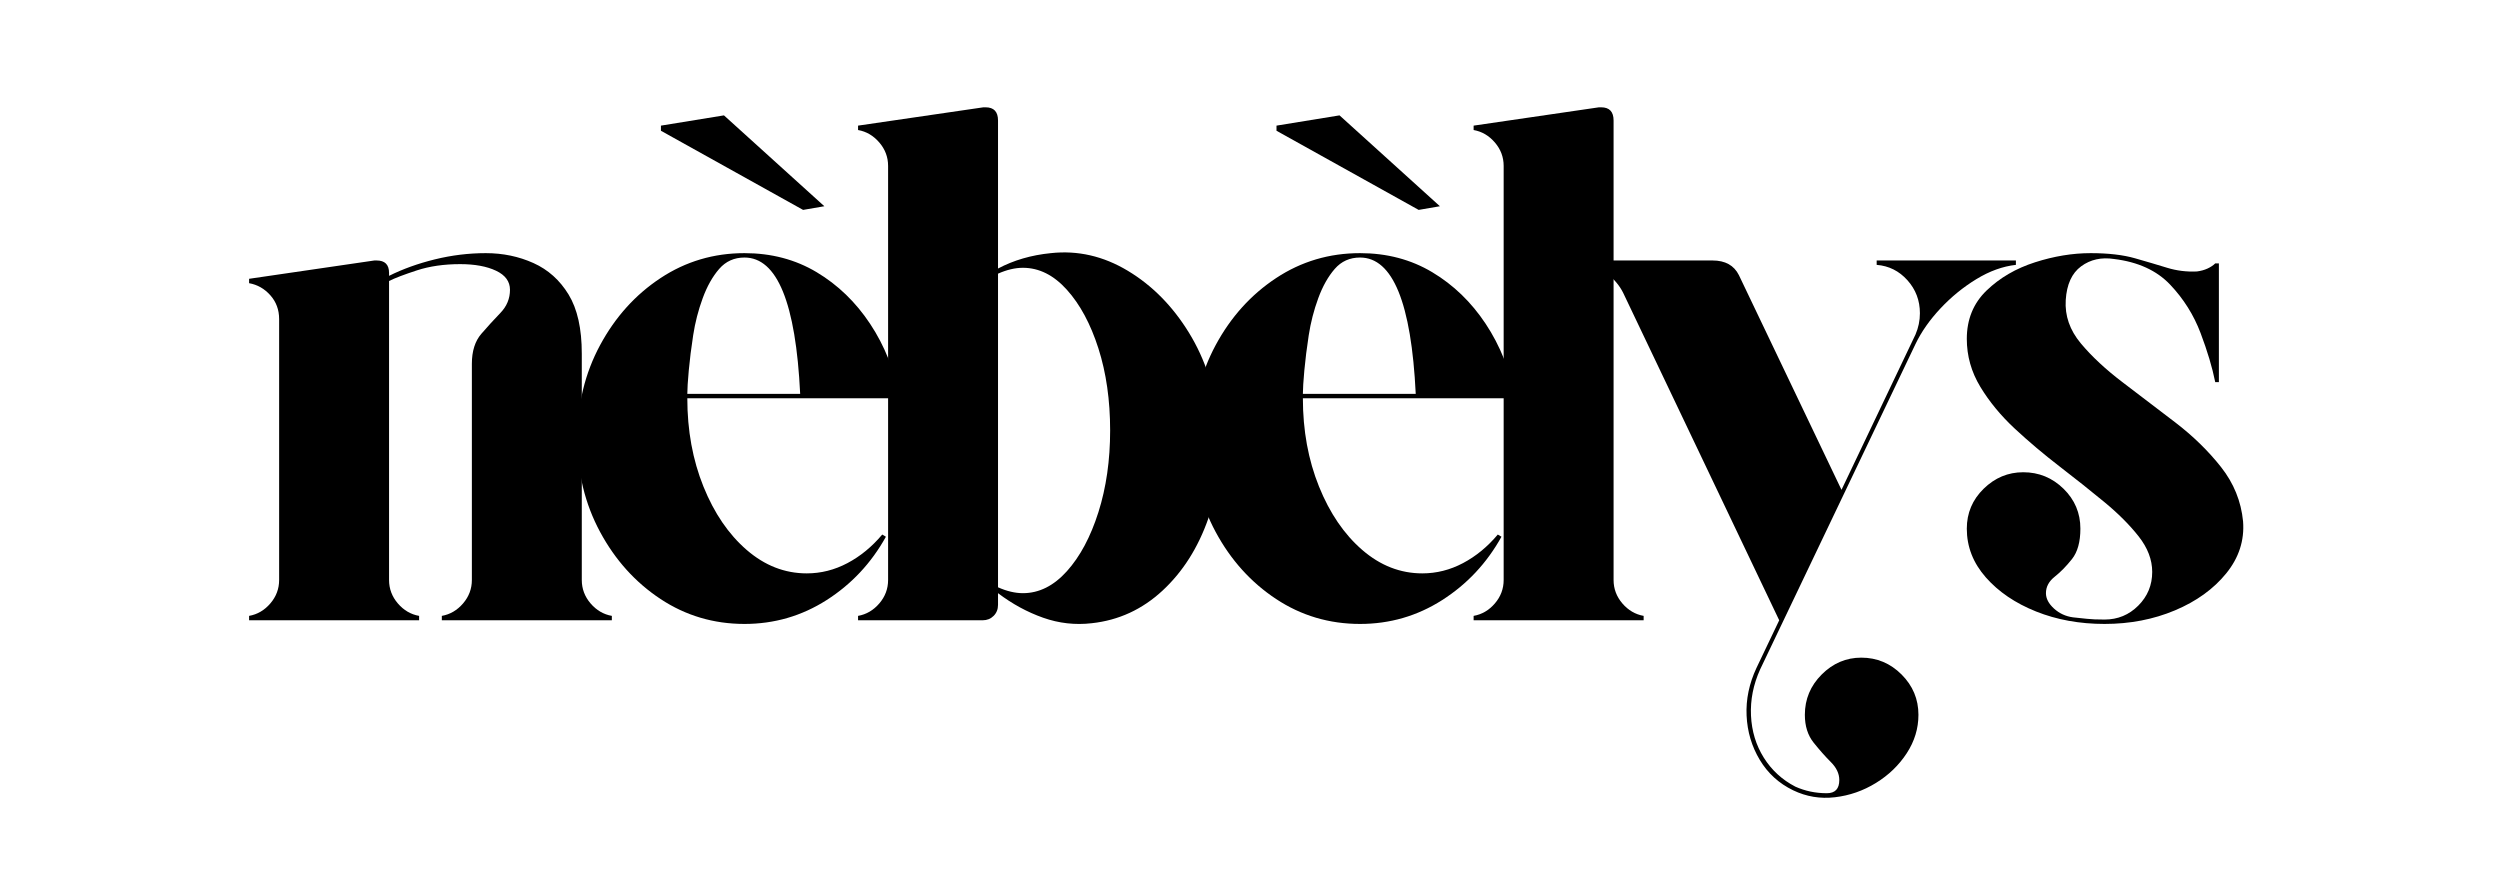
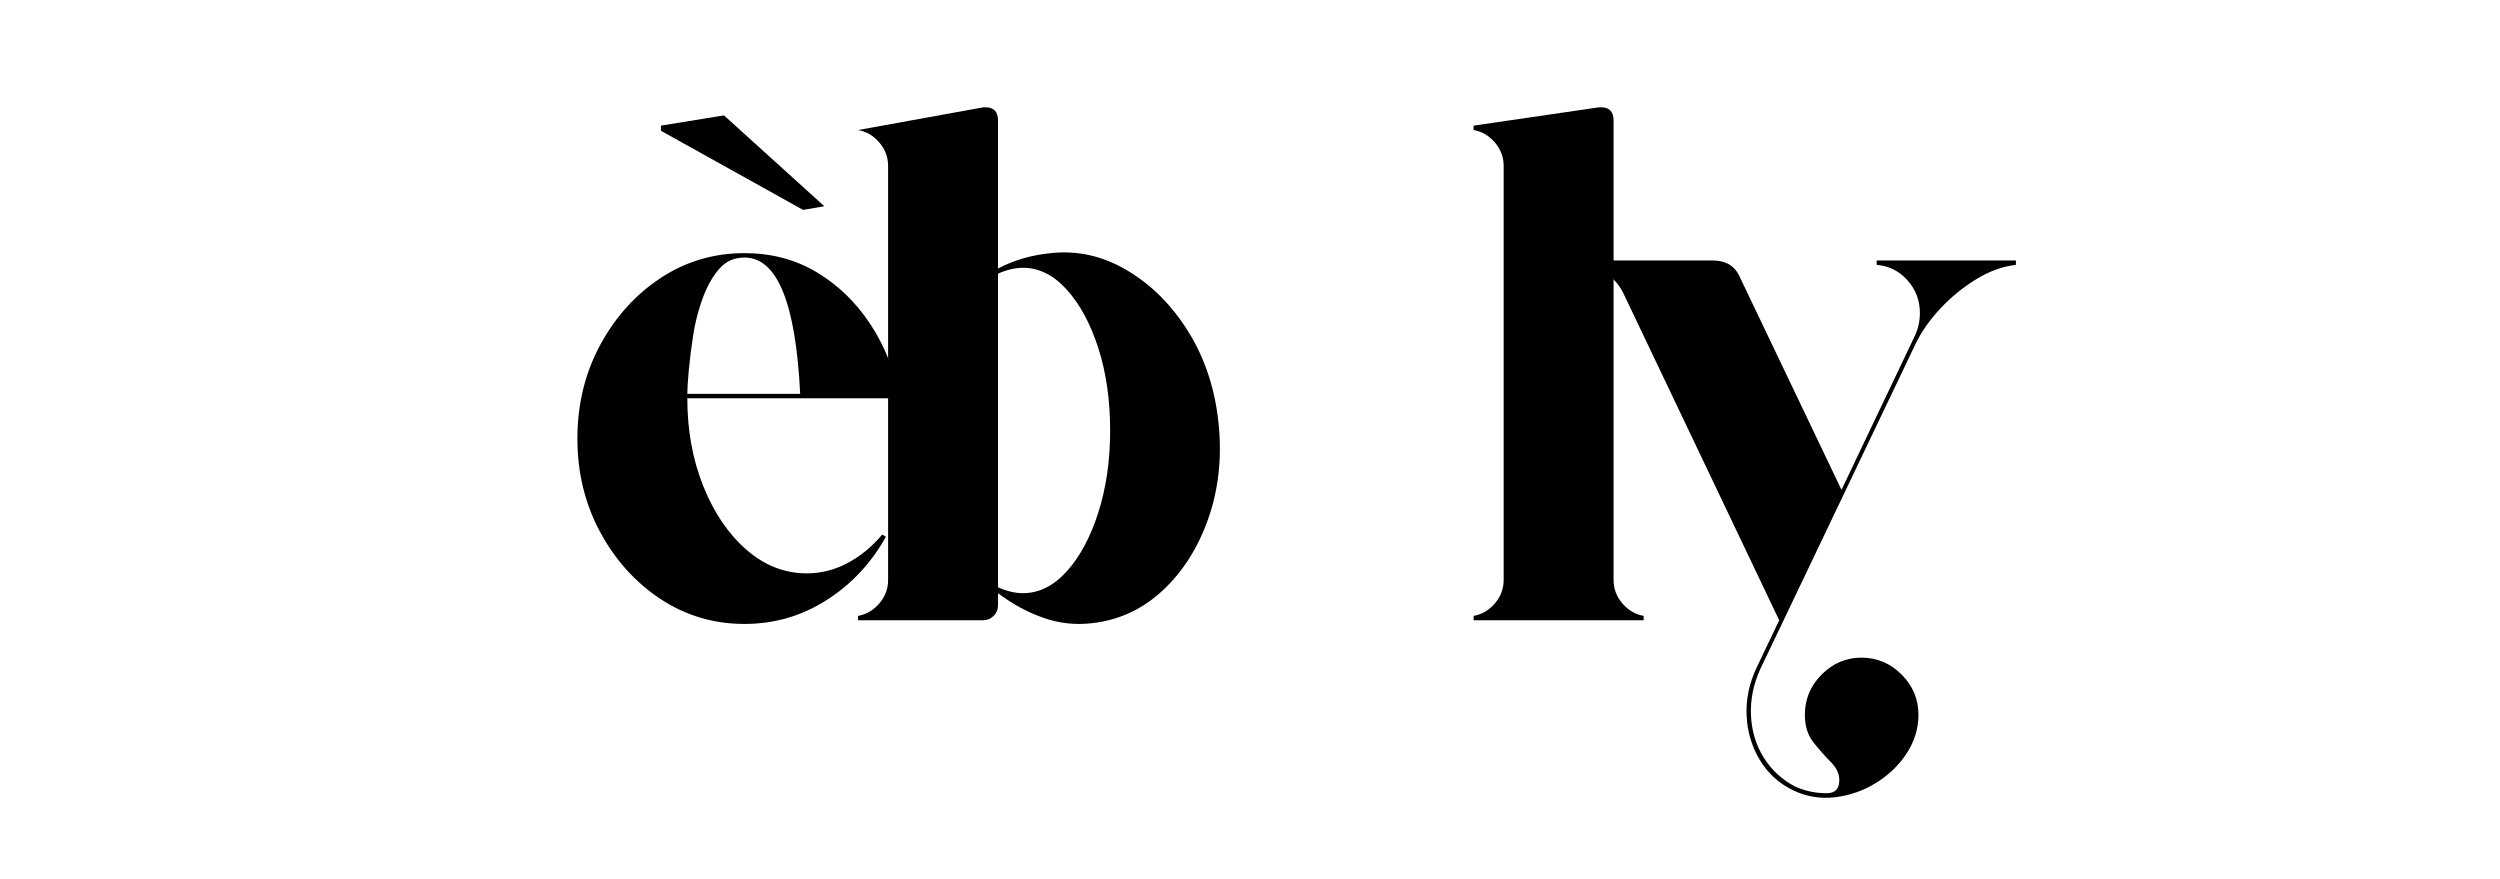
<svg xmlns="http://www.w3.org/2000/svg" version="1.0" preserveAspectRatio="xMidYMid meet" height="1406" viewBox="0 0 3000 1054.5" zoomAndPan="magnify" width="4000">
  <defs>
    <g />
  </defs>
  <g fill-opacity="1" fill="#000000">
    <g transform="translate(276.928, 744.335)">
      <g>
-         <path d="M 421.219 -48.359 C 421.219 -37.805 424.734 -28.426 431.766 -20.219 C 438.805 -12.02 447.312 -7.039 457.281 -5.281 L 457.281 0 L 253.266 0 L 253.266 -5.281 C 263.223 -7.039 271.719 -12.02 278.75 -20.219 C 285.789 -28.426 289.312 -37.805 289.312 -48.359 L 289.312 -307.781 C 289.312 -323.02 293.117 -335.035 300.734 -343.828 C 308.359 -352.629 315.984 -360.984 323.609 -368.891 C 331.234 -376.805 335.047 -386.039 335.047 -396.594 C 335.047 -406.562 329.473 -414.18 318.328 -419.453 C 307.191 -424.734 292.832 -427.375 275.25 -427.375 C 255.895 -427.375 238.598 -424.879 223.359 -419.891 C 208.117 -414.91 196.977 -410.664 189.938 -407.156 L 189.938 -48.359 C 189.938 -37.805 193.453 -28.426 200.484 -20.219 C 207.523 -12.02 216.031 -7.039 226 -5.281 L 226 0 L 21.984 0 L 21.984 -5.281 C 31.953 -7.039 40.453 -12.02 47.484 -20.219 C 54.516 -28.426 58.031 -37.805 58.031 -48.359 L 58.031 -361.422 C 58.031 -372.555 54.516 -382.082 47.484 -390 C 40.453 -397.914 31.953 -402.754 21.984 -404.516 L 21.984 -409.781 L 172.359 -431.766 C 172.941 -431.766 173.379 -431.766 173.672 -431.766 C 173.961 -431.766 174.406 -431.766 175 -431.766 C 184.957 -431.766 189.938 -426.785 189.938 -416.828 L 189.938 -413.312 C 206.352 -421.52 224.676 -428.113 244.906 -433.094 C 265.133 -438.07 285.504 -440.562 306.016 -440.562 C 326.535 -440.562 345.586 -436.602 363.172 -428.688 C 380.766 -420.781 394.836 -408.176 405.391 -390.875 C 415.941 -373.582 421.219 -349.988 421.219 -320.094 Z M 421.219 -48.359" />
-       </g>
+         </g>
    </g>
  </g>
  <g fill-opacity="1" fill="#000000">
    <g transform="translate(662.094, 744.335)">
      <g>
        <path d="M 306.016 -56.281 C 323.023 -56.281 339.297 -60.383 354.828 -68.594 C 370.359 -76.801 384.281 -88.234 396.594 -102.891 L 401 -100.25 C 383.406 -68.594 359.66 -43.238 329.766 -24.188 C 299.867 -5.133 267.039 4.391 231.281 4.391 C 194.344 4.391 160.773 -5.57 130.578 -25.5 C 100.391 -45.438 76.207 -72.258 58.031 -105.969 C 39.863 -139.676 30.781 -177.047 30.781 -218.078 C 30.781 -259.117 39.863 -296.492 58.031 -330.203 C 76.207 -363.91 100.391 -390.727 130.578 -410.656 C 160.773 -430.594 194.344 -440.562 231.281 -440.562 C 263.52 -440.562 292.391 -432.941 317.891 -417.703 C 343.391 -402.461 364.785 -381.797 382.078 -355.703 C 399.379 -329.617 411.254 -299.867 417.703 -266.453 L 162.688 -266.453 C 162.688 -227.754 169.133 -192.43 182.031 -160.484 C 194.926 -128.535 212.219 -103.18 233.906 -84.422 C 255.602 -65.66 279.641 -56.281 306.016 -56.281 Z M 231.281 -435.297 C 218.969 -435.297 208.852 -430.75 200.938 -421.656 C 193.02 -412.57 186.422 -400.848 181.141 -386.484 C 175.867 -372.117 172.062 -357.316 169.719 -342.078 C 167.375 -326.836 165.613 -312.766 164.438 -299.859 C 163.27 -286.961 162.688 -277.586 162.688 -271.734 L 298.109 -271.734 C 292.828 -380.773 270.551 -435.297 231.281 -435.297 Z M 327.125 -496.844 L 301.625 -492.453 L 131.031 -587.422 L 131.031 -593.578 L 206.656 -605.891 Z M 327.125 -496.844" />
      </g>
    </g>
  </g>
  <g fill-opacity="1" fill="#000000">
    <g transform="translate(1007.687, 744.335)">
      <g>
-         <path d="M 454.641 -235.672 C 458.742 -195.223 454.641 -157.41 442.328 -122.234 C 430.016 -87.055 411.691 -58.18 387.359 -35.609 C 363.035 -13.047 334.75 -0.004 302.5 3.516 C 282.57 5.859 263.082 3.66 244.031 -3.078 C 224.977 -9.816 206.945 -19.633 189.938 -32.531 L 189.938 -18.469 C 189.938 -13.188 188.176 -8.785 184.656 -5.266 C 181.145 -1.754 176.754 0 171.484 0 L 21.984 0 L 21.984 -5.281 C 31.953 -7.039 40.453 -12.02 47.484 -20.219 C 54.516 -28.426 58.031 -37.805 58.031 -48.359 L 58.031 -545.219 C 58.031 -555.77 54.516 -565.145 47.484 -573.344 C 40.453 -581.551 31.953 -586.535 21.984 -588.297 L 21.984 -593.578 L 172.359 -615.562 C 172.941 -615.562 173.379 -615.562 173.672 -615.562 C 173.961 -615.562 174.406 -615.562 175 -615.562 C 184.957 -615.562 189.938 -610.285 189.938 -599.734 L 189.938 -422.094 C 208.695 -432.062 229.805 -438.219 253.266 -440.562 C 285.504 -444.082 316.281 -437.047 345.594 -419.453 C 374.906 -401.867 399.379 -377.102 419.016 -345.156 C 438.66 -313.207 450.535 -276.711 454.641 -235.672 Z M 219.844 -32.531 C 239.188 -32.531 256.77 -41.32 272.594 -58.906 C 288.426 -76.5 301.031 -100.098 310.406 -129.703 C 319.789 -159.305 324.484 -191.992 324.484 -227.766 C 324.484 -264.109 319.789 -296.938 310.406 -326.25 C 301.031 -355.562 288.426 -379.008 272.594 -396.594 C 256.77 -414.188 239.188 -422.984 219.844 -422.984 C 210.469 -422.984 200.5 -420.633 189.938 -415.938 L 189.938 -39.578 C 200.5 -34.879 210.469 -32.531 219.844 -32.531 Z M 219.844 -32.531" />
+         <path d="M 454.641 -235.672 C 458.742 -195.223 454.641 -157.41 442.328 -122.234 C 430.016 -87.055 411.691 -58.18 387.359 -35.609 C 363.035 -13.047 334.75 -0.004 302.5 3.516 C 282.57 5.859 263.082 3.66 244.031 -3.078 C 224.977 -9.816 206.945 -19.633 189.938 -32.531 L 189.938 -18.469 C 189.938 -13.188 188.176 -8.785 184.656 -5.266 C 181.145 -1.754 176.754 0 171.484 0 L 21.984 0 L 21.984 -5.281 C 31.953 -7.039 40.453 -12.02 47.484 -20.219 C 54.516 -28.426 58.031 -37.805 58.031 -48.359 L 58.031 -545.219 C 58.031 -555.77 54.516 -565.145 47.484 -573.344 C 40.453 -581.551 31.953 -586.535 21.984 -588.297 L 172.359 -615.562 C 172.941 -615.562 173.379 -615.562 173.672 -615.562 C 173.961 -615.562 174.406 -615.562 175 -615.562 C 184.957 -615.562 189.938 -610.285 189.938 -599.734 L 189.938 -422.094 C 208.695 -432.062 229.805 -438.219 253.266 -440.562 C 285.504 -444.082 316.281 -437.047 345.594 -419.453 C 374.906 -401.867 399.379 -377.102 419.016 -345.156 C 438.66 -313.207 450.535 -276.711 454.641 -235.672 Z M 219.844 -32.531 C 239.188 -32.531 256.77 -41.32 272.594 -58.906 C 288.426 -76.5 301.031 -100.098 310.406 -129.703 C 319.789 -159.305 324.484 -191.992 324.484 -227.766 C 324.484 -264.109 319.789 -296.938 310.406 -326.25 C 301.031 -355.562 288.426 -379.008 272.594 -396.594 C 256.77 -414.188 239.188 -422.984 219.844 -422.984 C 210.469 -422.984 200.5 -420.633 189.938 -415.938 L 189.938 -39.578 C 200.5 -34.879 210.469 -32.531 219.844 -32.531 Z M 219.844 -32.531" />
      </g>
    </g>
  </g>
  <g fill-opacity="1" fill="#000000">
    <g transform="translate(1400.768, 744.335)">
      <g>
-         <path d="M 306.016 -56.281 C 323.023 -56.281 339.297 -60.383 354.828 -68.594 C 370.359 -76.801 384.281 -88.234 396.594 -102.891 L 401 -100.25 C 383.406 -68.594 359.66 -43.238 329.766 -24.188 C 299.867 -5.133 267.039 4.391 231.281 4.391 C 194.344 4.391 160.773 -5.57 130.578 -25.5 C 100.391 -45.438 76.207 -72.258 58.031 -105.969 C 39.863 -139.676 30.781 -177.047 30.781 -218.078 C 30.781 -259.117 39.863 -296.492 58.031 -330.203 C 76.207 -363.91 100.391 -390.727 130.578 -410.656 C 160.773 -430.594 194.344 -440.562 231.281 -440.562 C 263.52 -440.562 292.391 -432.941 317.891 -417.703 C 343.391 -402.461 364.785 -381.797 382.078 -355.703 C 399.379 -329.617 411.254 -299.867 417.703 -266.453 L 162.688 -266.453 C 162.688 -227.754 169.133 -192.43 182.031 -160.484 C 194.926 -128.535 212.219 -103.18 233.906 -84.422 C 255.602 -65.66 279.641 -56.281 306.016 -56.281 Z M 231.281 -435.297 C 218.969 -435.297 208.852 -430.75 200.938 -421.656 C 193.02 -412.57 186.422 -400.848 181.141 -386.484 C 175.867 -372.117 172.062 -357.316 169.719 -342.078 C 167.375 -326.836 165.613 -312.766 164.438 -299.859 C 163.27 -286.961 162.688 -277.586 162.688 -271.734 L 298.109 -271.734 C 292.828 -380.773 270.551 -435.297 231.281 -435.297 Z M 327.125 -496.844 L 301.625 -492.453 L 131.031 -587.422 L 131.031 -593.578 L 206.656 -605.891 Z M 327.125 -496.844" />
-       </g>
+         </g>
    </g>
  </g>
  <g fill-opacity="1" fill="#000000">
    <g transform="translate(1746.361, 744.335)">
      <g>
        <path d="M 189.938 -599.734 L 189.938 -48.359 C 189.938 -37.805 193.453 -28.426 200.484 -20.219 C 207.523 -12.02 216.031 -7.039 226 -5.281 L 226 0 L 21.984 0 L 21.984 -5.281 C 31.953 -7.039 40.453 -12.02 47.484 -20.219 C 54.516 -28.426 58.031 -37.805 58.031 -48.359 L 58.031 -545.219 C 58.031 -555.77 54.516 -565.145 47.484 -573.344 C 40.453 -581.551 31.953 -586.535 21.984 -588.297 L 21.984 -593.578 L 172.359 -615.562 C 172.941 -615.562 173.379 -615.562 173.672 -615.562 C 173.961 -615.562 174.406 -615.562 175 -615.562 C 184.957 -615.562 189.938 -610.285 189.938 -599.734 Z M 189.938 -599.734" />
      </g>
    </g>
  </g>
  <g fill-opacity="1" fill="#000000">
    <g transform="translate(1900.25, 744.335)">
      <g>
        <path d="M 351.75 -431.766 L 518.828 -431.766 L 518.828 -426.5 C 503.004 -424.738 487.176 -419.02 471.344 -409.344 C 455.52 -399.676 441.156 -387.953 428.25 -374.172 C 415.352 -360.398 405.391 -346.188 398.359 -331.531 L 211.922 58.922 C 203.723 77.086 200.062 95.551 200.938 114.312 C 201.812 133.07 206.938 149.926 216.312 164.875 C 225.695 179.832 238.305 191.414 254.141 199.625 C 265.867 204.895 278.473 207.531 291.953 207.531 C 301.922 207.531 306.906 202.254 306.906 191.703 C 306.906 184.078 303.531 176.895 296.781 170.156 C 290.039 163.414 283.156 155.648 276.125 146.859 C 269.094 138.066 265.578 126.926 265.578 113.438 C 265.578 94.676 272.316 78.551 285.797 65.062 C 299.273 51.582 315.102 44.844 333.281 44.844 C 352.039 44.844 368.16 51.582 381.641 65.062 C 395.129 78.551 401.875 94.676 401.875 113.438 C 401.875 129.852 397.18 145.242 387.797 159.609 C 378.422 173.973 366.109 185.844 350.859 195.219 C 335.617 204.602 319.207 210.32 301.625 212.375 C 284.039 214.426 267.332 211.641 251.5 204.016 C 234.5 195.805 221.16 183.641 211.484 167.516 C 201.816 151.398 196.539 133.664 195.656 114.312 C 194.781 94.969 198.738 75.914 207.531 57.156 L 234.797 0 L 47.484 -393.078 C 43.379 -401.285 37.223 -408.758 29.016 -415.5 C 20.805 -422.25 12.598 -425.914 4.391 -426.5 L 4.391 -431.766 L 154.766 -431.766 C 170.016 -431.766 180.566 -425.906 186.422 -414.188 L 309.547 -156.531 L 398.359 -342.953 C 401.879 -351.16 403.641 -359.66 403.641 -368.453 C 403.641 -383.703 398.656 -396.895 388.688 -408.031 C 378.719 -419.164 366.406 -425.32 351.75 -426.5 Z M 351.75 -431.766" />
      </g>
    </g>
  </g>
  <g fill-opacity="1" fill="#000000">
    <g transform="translate(2329.385, 744.335)">
      <g>
-         <path d="M 362.297 -118.719 C 364.055 -95.852 357.316 -75.039 342.078 -56.281 C 326.836 -37.52 306.316 -22.719 280.516 -11.875 C 254.723 -1.031 226.582 4.391 196.094 4.391 C 166.195 4.391 138.789 -0.586 113.875 -10.547 C 88.957 -20.516 68.879 -34.145 53.641 -51.438 C 38.398 -68.738 30.781 -88.234 30.781 -109.922 C 30.781 -128.68 37.52 -144.656 51 -157.844 C 64.488 -171.039 80.316 -177.641 98.484 -177.641 C 117.242 -177.641 133.363 -171.039 146.844 -157.844 C 160.332 -144.656 167.078 -128.68 167.078 -109.922 C 167.078 -94.086 163.707 -81.922 156.969 -73.422 C 150.227 -64.922 143.336 -57.883 136.297 -52.312 C 129.266 -46.75 125.75 -40.156 125.75 -32.531 C 125.75 -26.082 128.973 -19.926 135.422 -14.062 C 141.867 -8.207 149.488 -4.691 158.281 -3.516 C 164.145 -2.93 169.711 -2.344 174.984 -1.75 C 180.266 -1.164 187.301 -0.875 196.094 -0.875 C 211.926 -0.875 225.41 -6.441 236.547 -17.578 C 247.691 -28.723 253.266 -42.207 253.266 -58.031 C 253.266 -72.688 247.836 -86.906 236.984 -100.688 C 226.141 -114.469 212.363 -128.242 195.656 -142.016 C 178.945 -155.797 161.066 -170.016 142.016 -184.672 C 122.961 -199.328 105.082 -214.422 88.375 -229.953 C 71.664 -245.492 57.891 -262.203 47.047 -280.078 C 36.203 -297.961 30.781 -317.164 30.781 -337.688 C 30.781 -361.133 38.691 -380.477 54.516 -395.719 C 70.348 -410.957 89.695 -422.238 112.562 -429.562 C 135.426 -436.895 157.703 -440.562 179.391 -440.562 C 200.492 -440.562 218.227 -438.508 232.594 -434.406 C 246.957 -430.301 259.852 -426.488 271.281 -422.969 C 282.719 -419.457 294.594 -417.992 306.906 -418.578 C 311.594 -419.172 315.844 -420.344 319.656 -422.094 C 323.469 -423.852 326.547 -425.906 328.891 -428.25 L 333.281 -428.25 L 333.281 -285.797 C 333.281 -285.797 332.836 -285.797 331.953 -285.797 C 331.078 -285.797 330.055 -285.797 328.891 -285.797 C 325.367 -303.379 319.504 -323.016 311.297 -344.703 C 303.086 -366.398 290.922 -385.75 274.797 -402.75 C 258.68 -419.75 236.258 -430.008 207.531 -433.531 C 192.289 -435.875 179.098 -432.941 167.953 -424.734 C 156.816 -416.523 150.664 -403.039 149.5 -384.281 C 148.32 -365.52 154.328 -348.223 167.516 -332.391 C 180.711 -316.566 197.566 -300.883 218.078 -285.344 C 238.598 -269.812 259.555 -253.836 280.953 -237.422 C 302.359 -221.016 320.68 -203.133 335.922 -183.781 C 351.16 -164.438 359.953 -142.75 362.297 -118.719 Z M 362.297 -118.719" />
-       </g>
+         </g>
    </g>
  </g>
</svg>